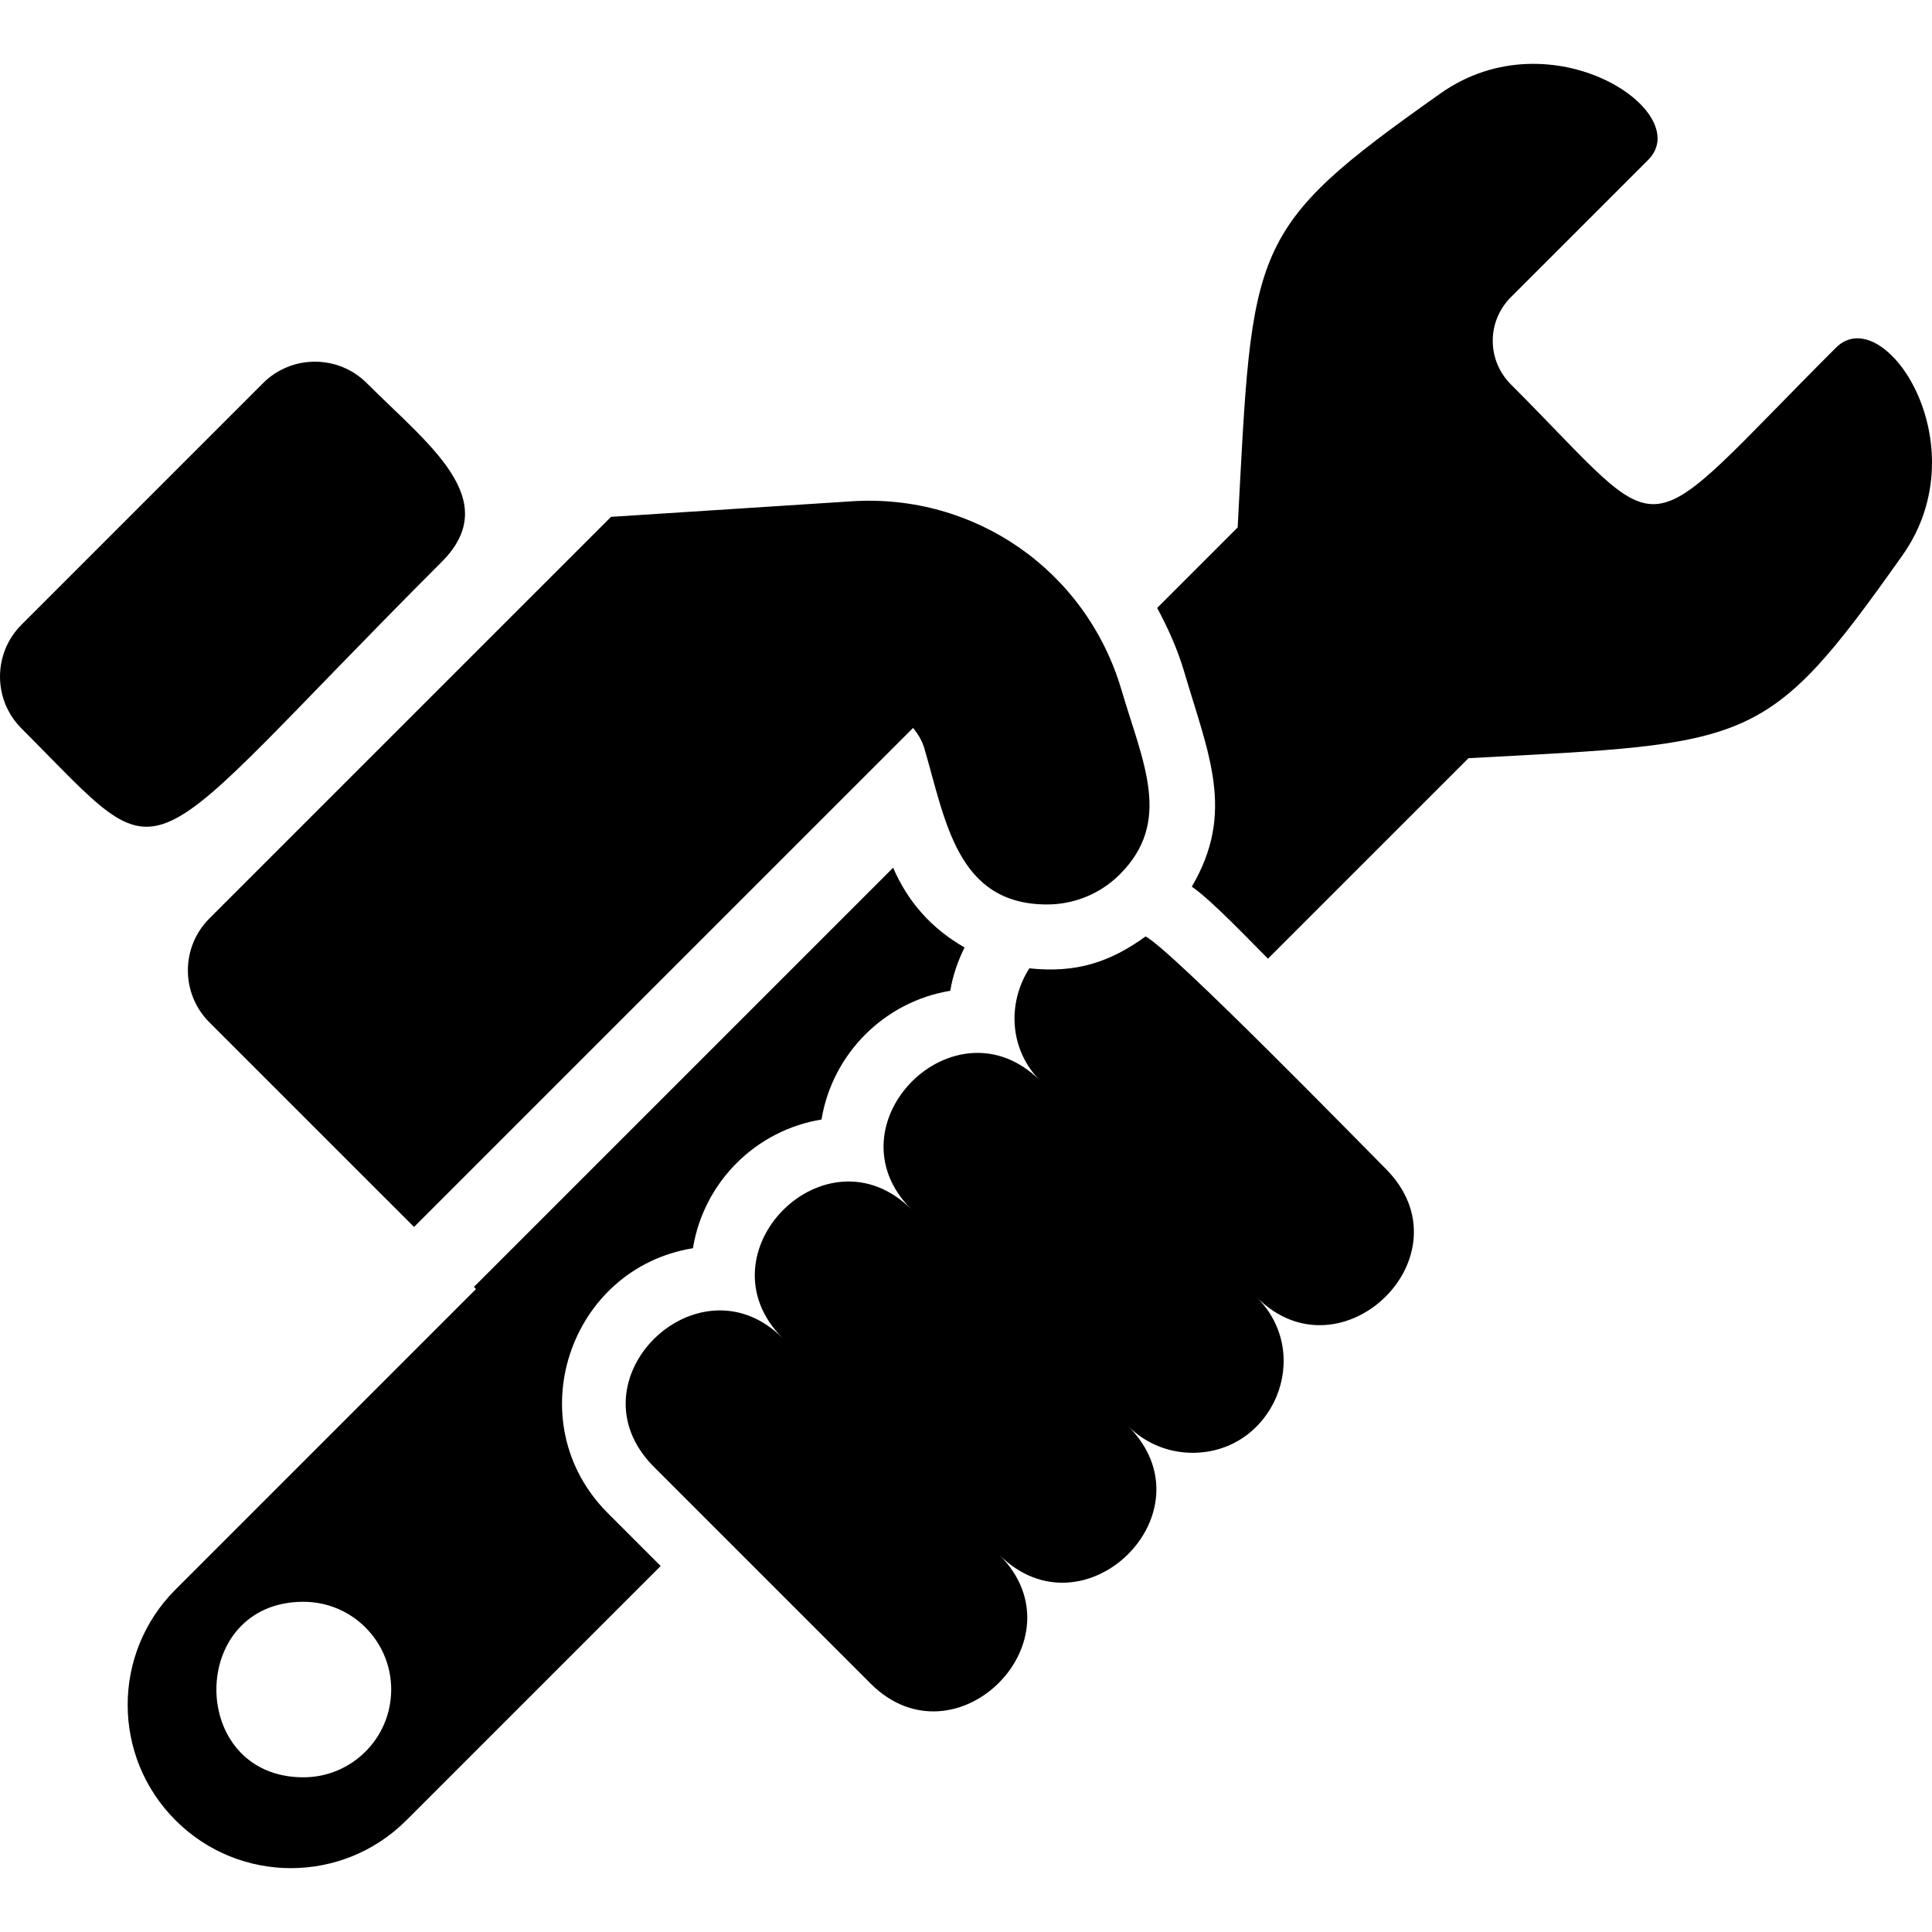
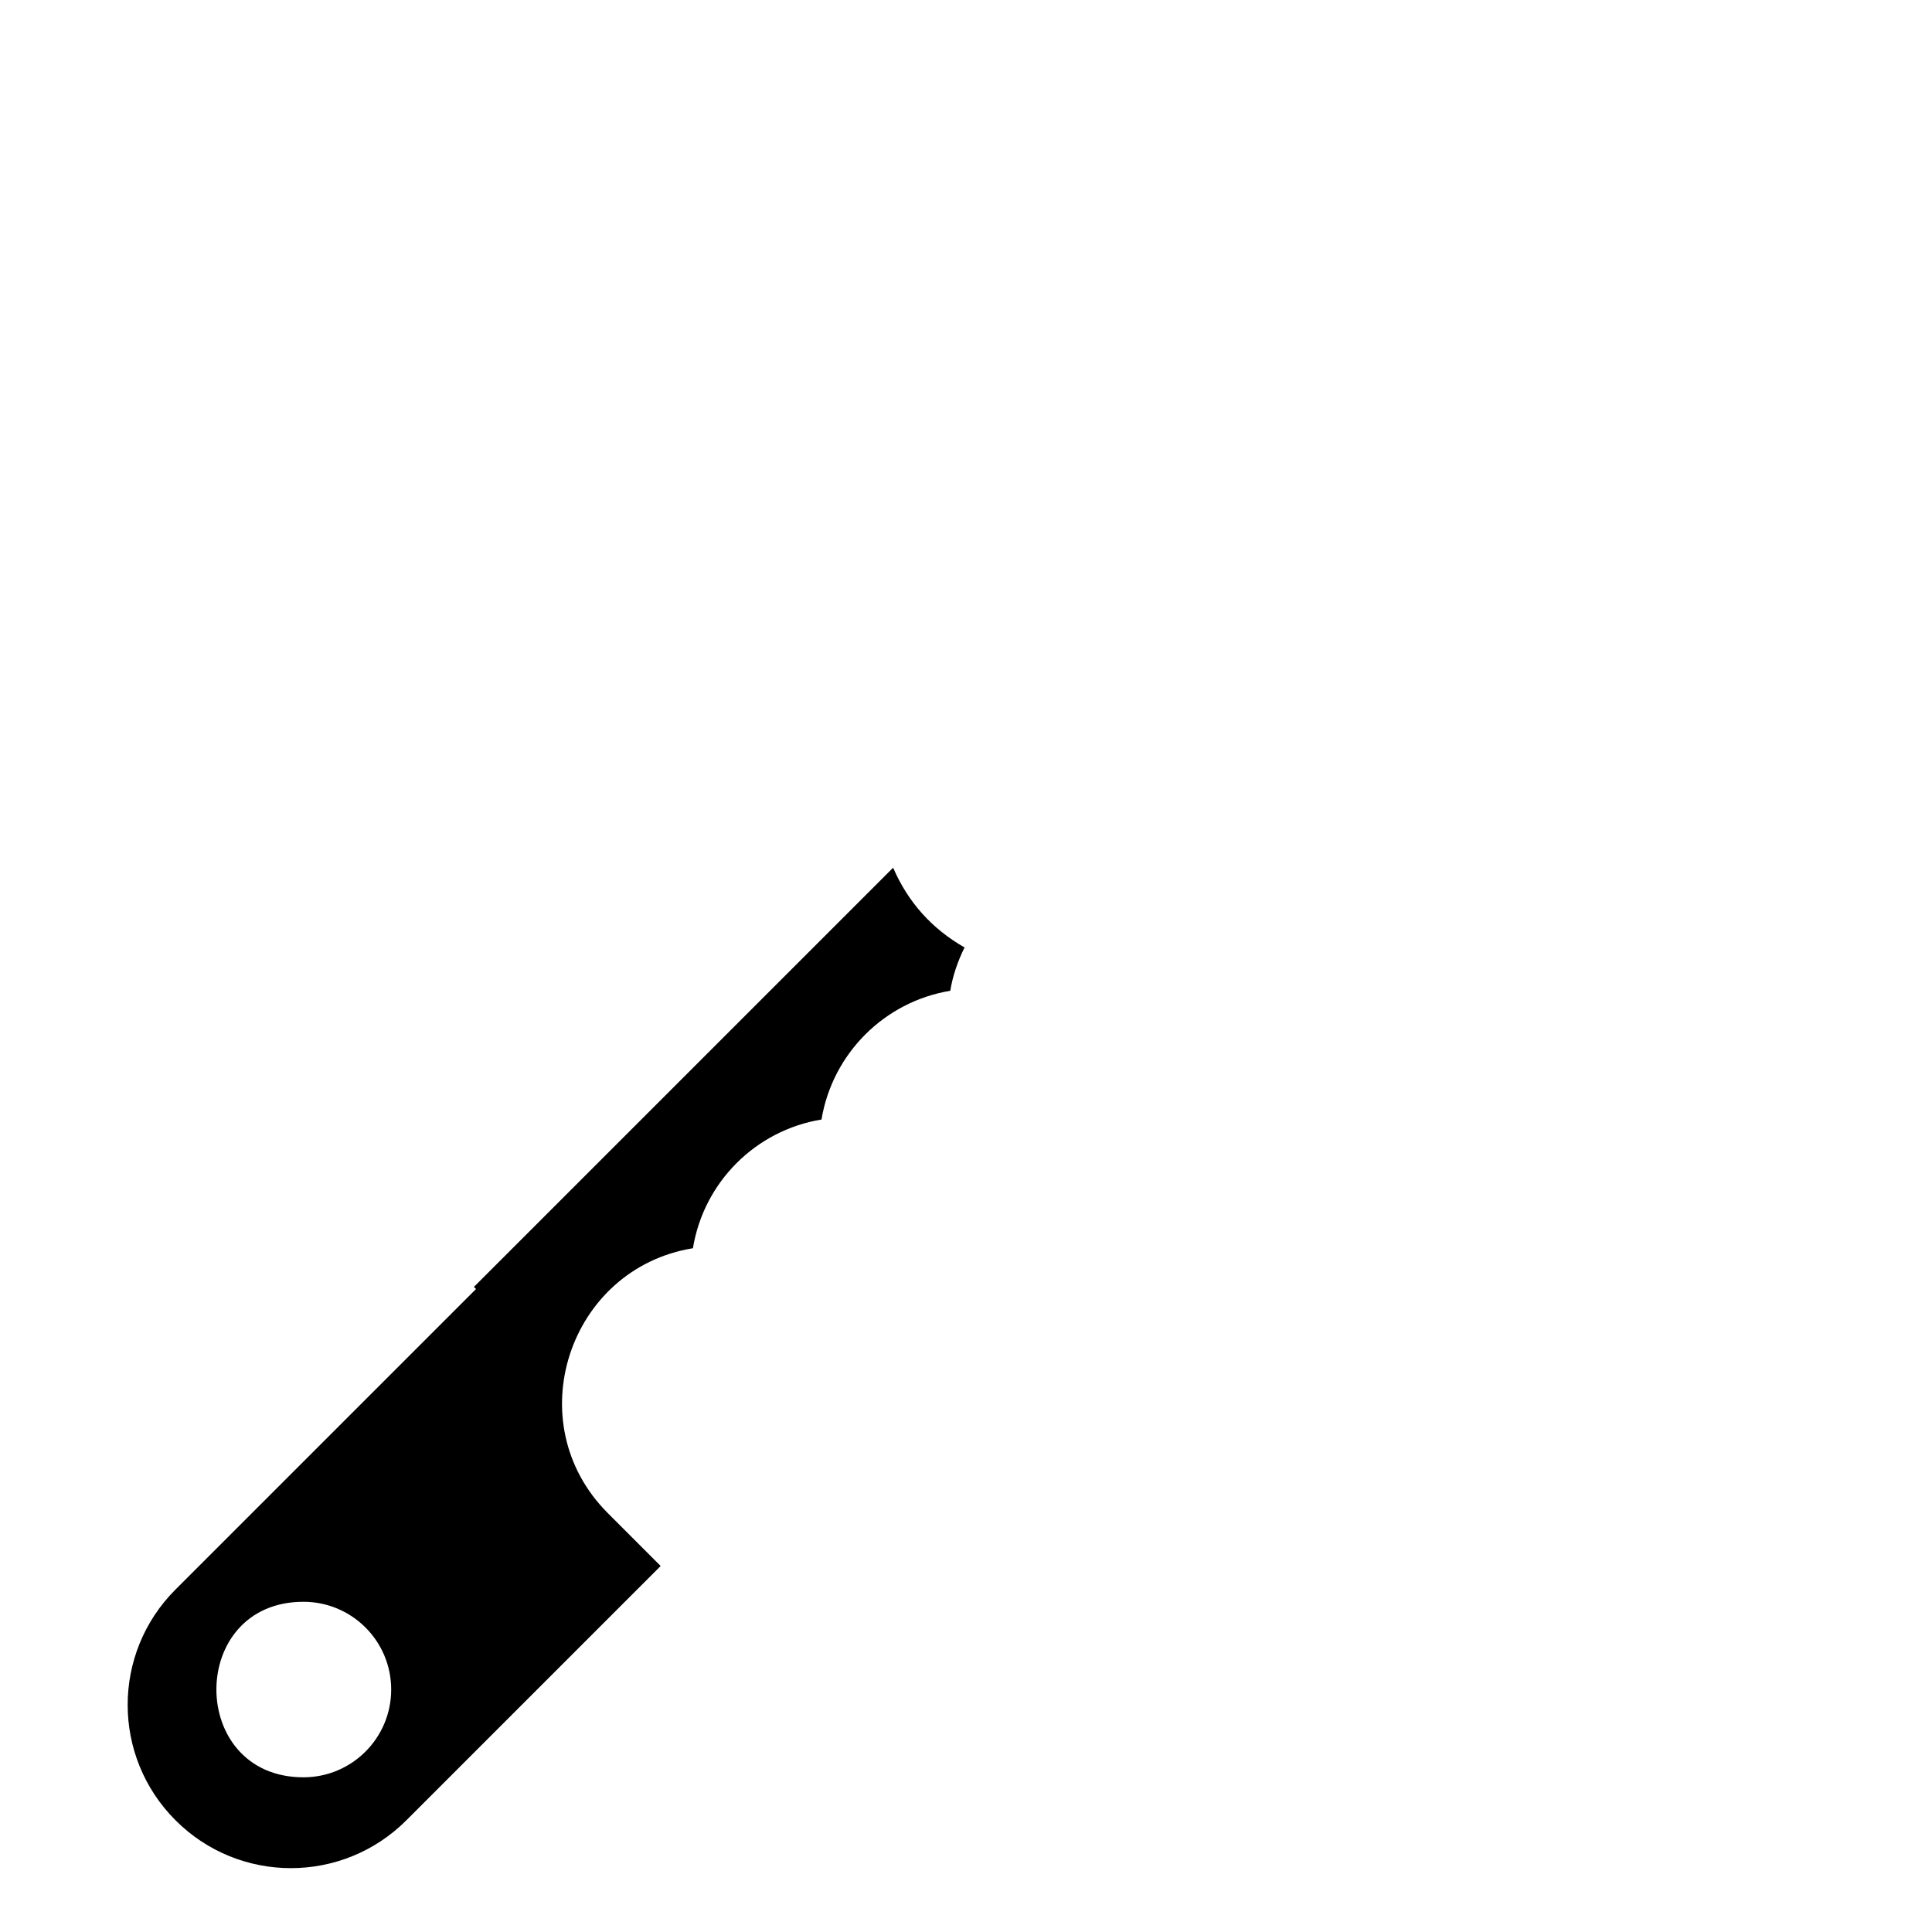
<svg xmlns="http://www.w3.org/2000/svg" version="1.1" id="Capa_1" x="0px" y="0px" viewBox="0 0 470.424 470.424" style="enable-background:new 0 0 470.424 470.424;" xml:space="preserve">
  <g>
-     <path d="M447.023,84.672c-49.74,49.679-39.366,48.716-79.121,8.945c-5.933-5.932-5.887-15.374-0.016-21.26l33.418-33.412   c11.678-11.678-23.573-35.275-50.532-16.213c-47.163,33.295-45.735,36.719-49.414,105.693l-19.598,19.606   c2.624,4.884,4.938,9.985,6.569,15.498c5.963,20.236,12.517,34.258,1.862,52.366c4.597,3.09,14.24,13.231,18.543,17.532   l48.824-48.816c69.26-3.712,72.492-2.492,105.678-49.399C482.322,108.183,458.655,73.017,447.023,84.672z" />
    <path d="M168.721,303.932c2.64-16.126,15.312-28.729,31.307-31.338c2.656-16.034,15.296-28.707,31.354-31.346   c0.606-3.696,1.832-7.221,3.478-10.551c-7.997-4.567-13.789-11.065-17.392-19.42L115.393,313.35l0.512,0.512l-73.175,73.175   c-15.528,15.522-15.528,40.663,0.016,56.193c15.514,15.53,40.655,15.522,56.186,0.008l61.931-61.932l-12.873-12.881   C125.984,346.405,138.484,308.847,168.721,303.932z M73.882,432.757c-28.233,0-28.279-42.737,0-42.737   c11.803,0,21.369,9.567,21.369,21.369C95.251,423.19,85.684,432.757,73.882,432.757z" />
-     <path d="M278.932,228.016c-8.619,6.265-16.958,8.991-28.295,7.757c-5.465,8.565-4.845,19.878,2.641,27.371   c-20.671-20.678-52.072,10.669-31.354,31.338c-20.763-20.724-52.04,10.629-31.354,31.354   c-20.468-20.546-52.35,10.311-31.338,31.346L212,409.951c20.671,20.632,52.056-10.637,31.34-31.354   c20.622,20.616,52.302-10.411,31.353-31.346c4.333,4.333,10.017,6.493,15.686,6.493c19.566,0,29.661-23.815,15.668-37.837   c20.468,20.538,52.35-10.297,31.338-31.346C332.338,279.512,285.253,231.246,278.932,228.016z" />
-     <path d="M50.976,223.645c-6.973,6.973-6.973,18.31,0,25.281l49.834,49.826C228.4,171.171,208.32,191.235,222.328,177.242   c1.164,1.438,2.158,3.029,2.718,4.907c5.202,17.65,7.919,38.079,29.909,38.079c6.601,0,12.982-2.594,17.704-7.323   c12.921-12.897,5.622-27.215,0.42-44.887c-8.589-29.165-35.78-47.909-65.736-45.952l-58.561,3.782   C147.709,126.912,52.048,222.565,50.976,223.645z" />
-     <path d="M107.55,136.819c15.172-15.172-3.246-28.535-18.232-43.521c-6.973-6.973-18.31-6.973-25.281,0L5.242,152.101   c-6.989,6.979-6.989,18.302,0,25.281C42.637,214.8,31.051,213.318,107.55,136.819z" />
  </g>
  <g>
</g>
  <g>
</g>
  <g>
</g>
  <g>
</g>
  <g>
</g>
  <g>
</g>
  <g>
</g>
  <g>
</g>
  <g>
</g>
  <g>
</g>
  <g>
</g>
  <g>
</g>
  <g>
</g>
  <g>
</g>
  <g>
</g>
</svg>